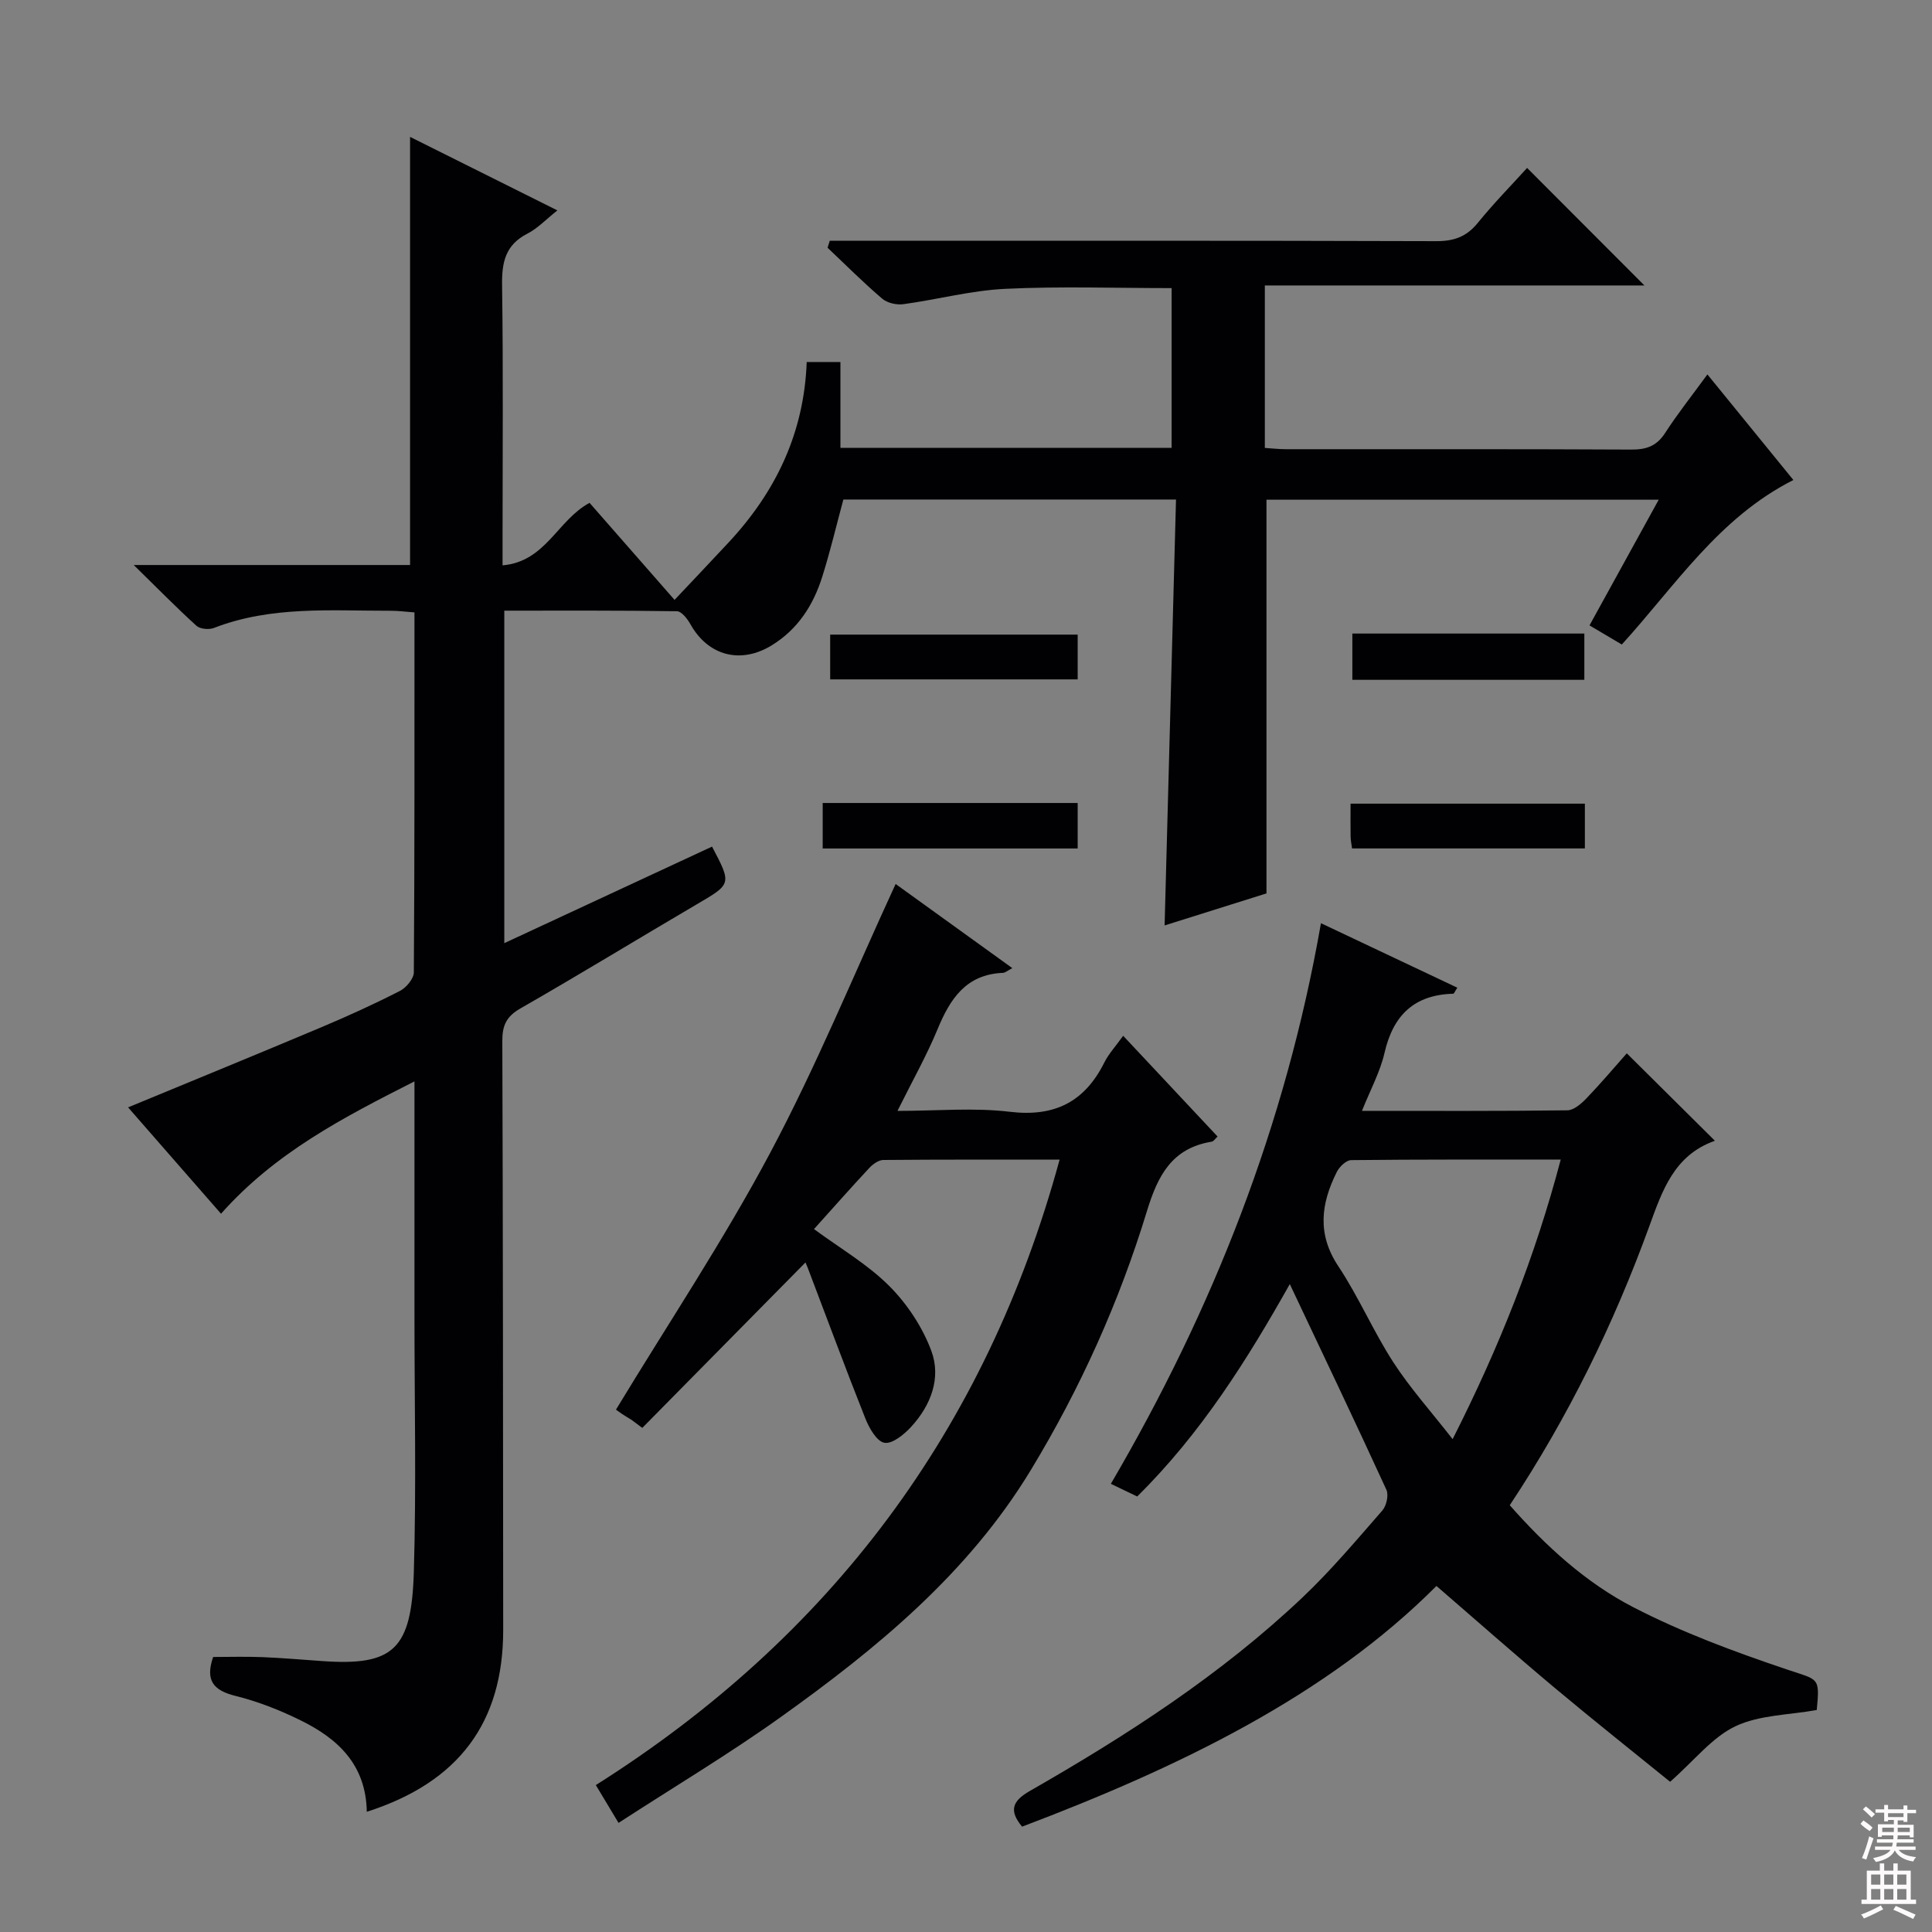
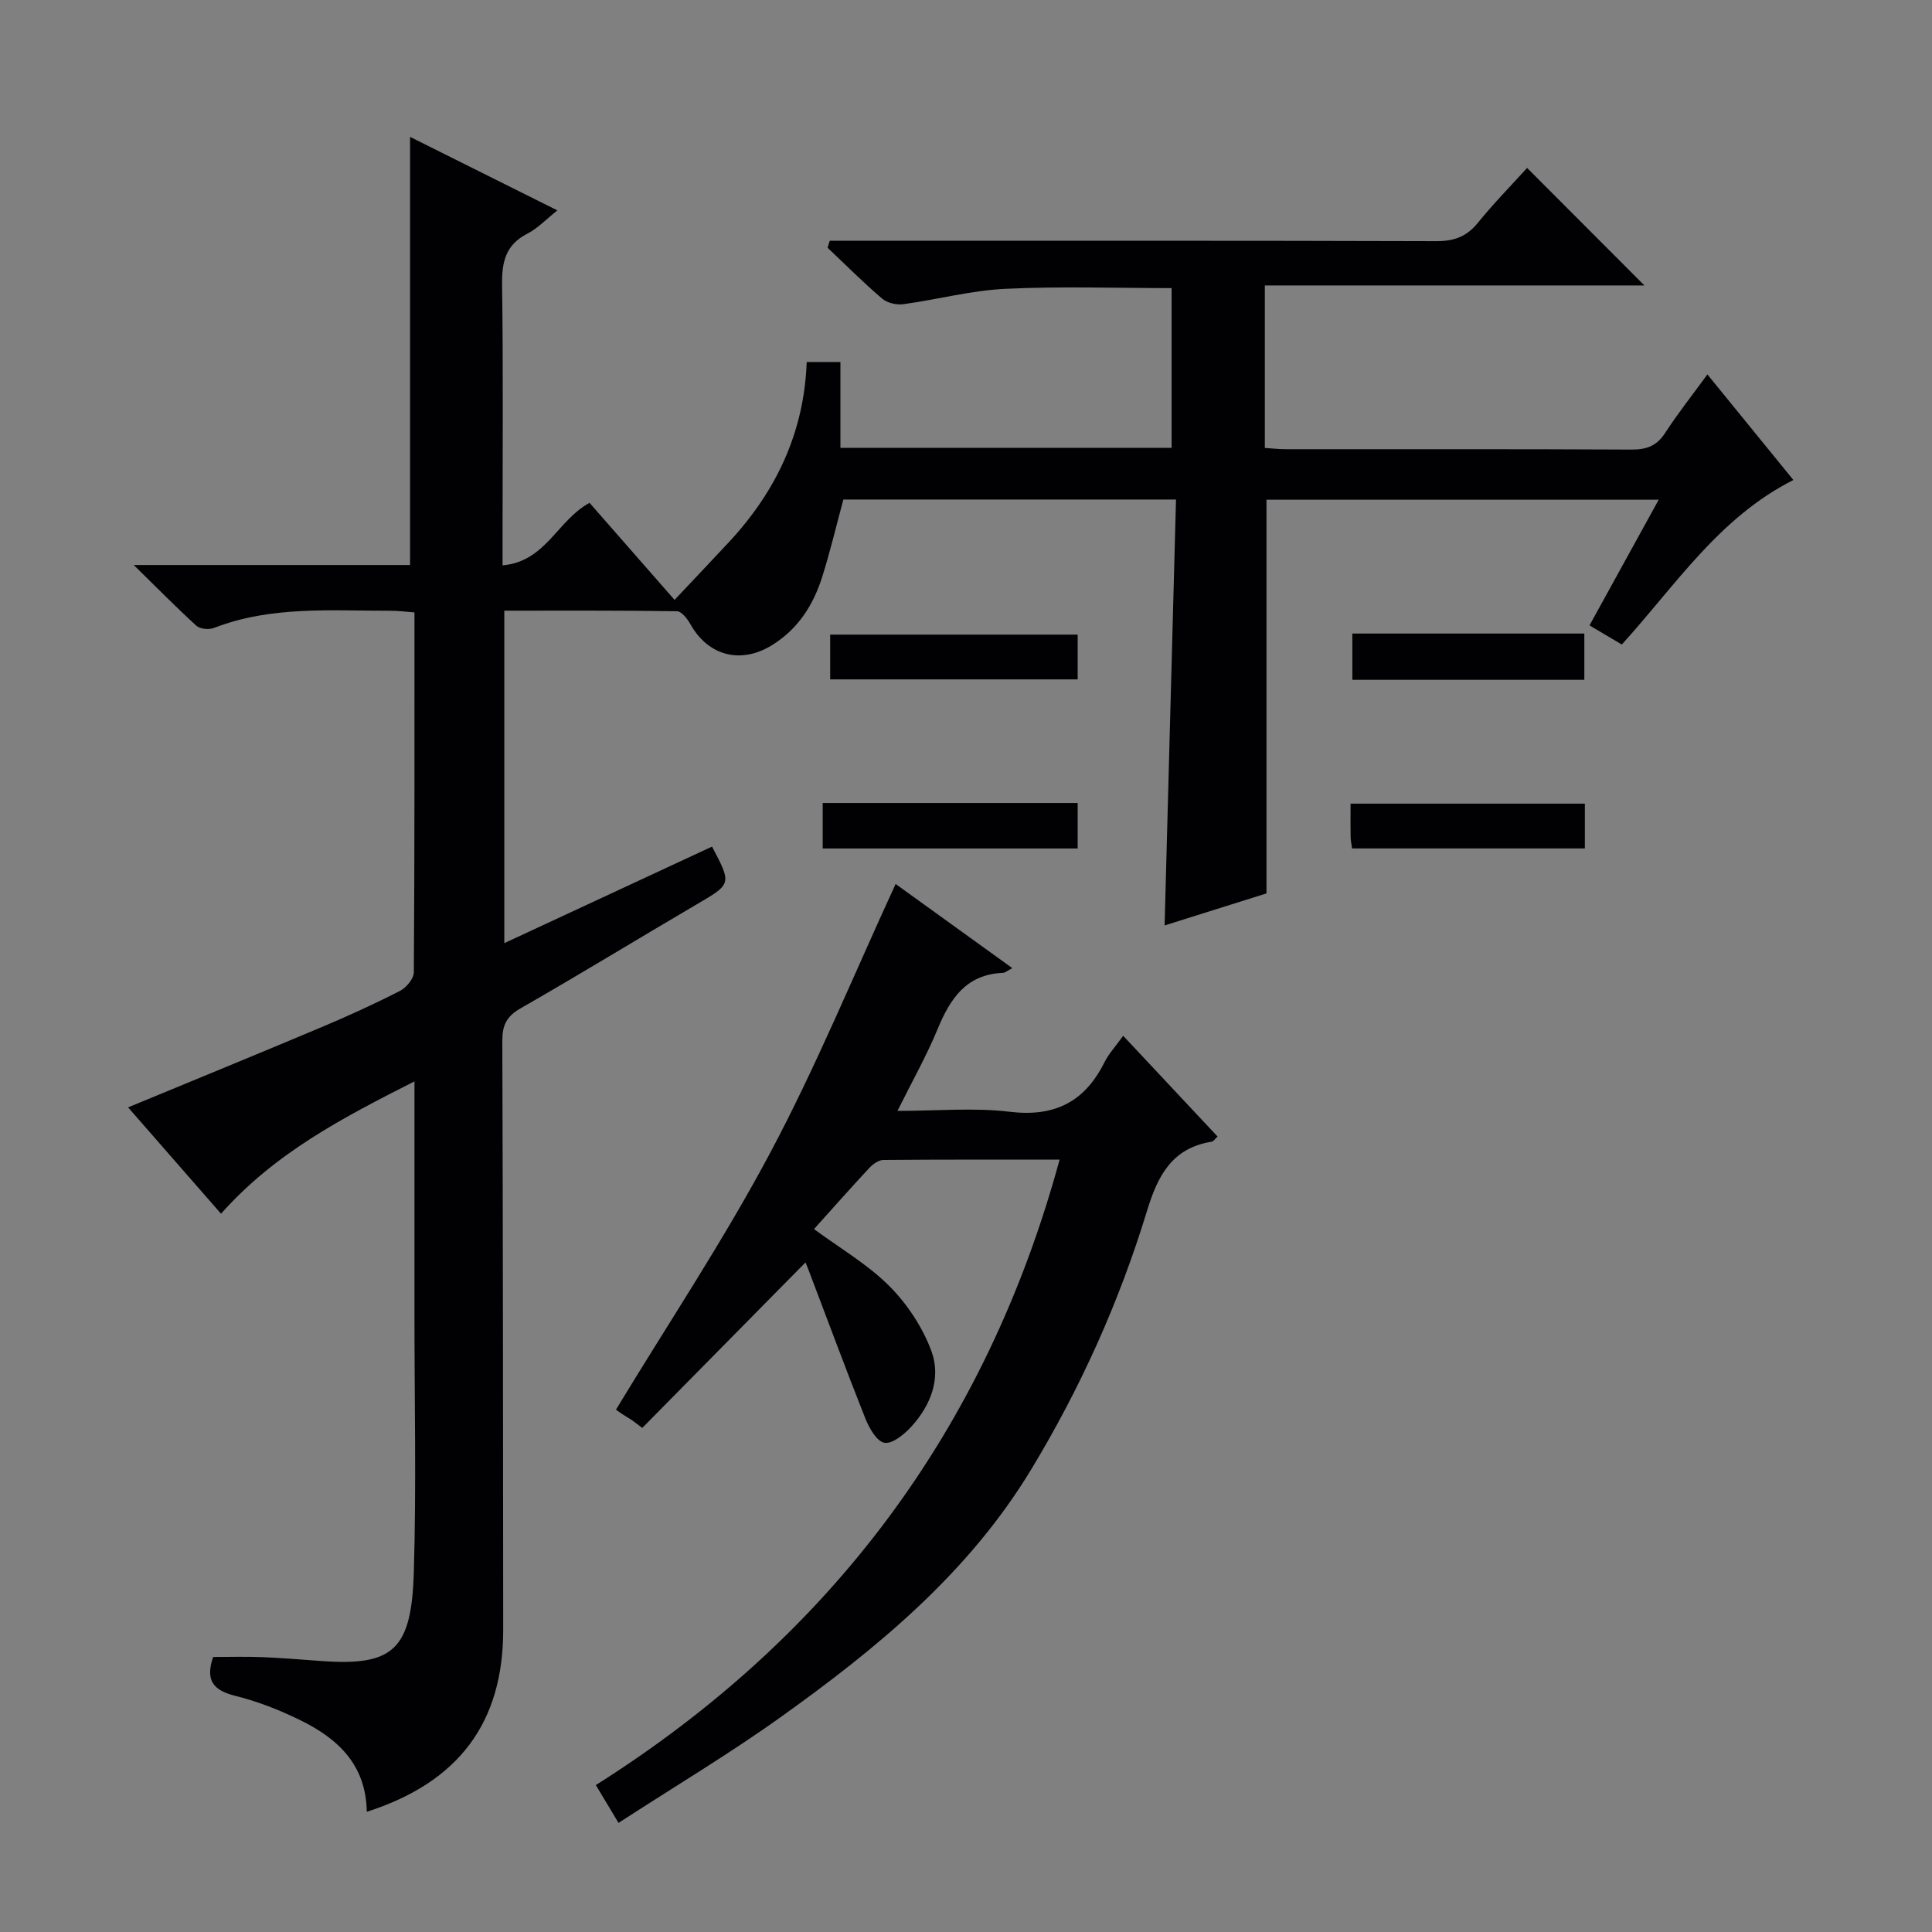
<svg xmlns="http://www.w3.org/2000/svg" enable-background="new 0 0 400 400" viewBox="0 0 400 400">
  <rect x="0" y="0" width="400" height="400" fill="#808080" stroke="none" />
  <g fill="#010103">
    <path d="m75.94 375.11c-.16-9.81-6.06-15.18-13.72-18.94-4.3-2.12-8.86-3.91-13.5-5.06-4.53-1.13-6.27-3.18-4.59-8.05 3.29 0 6.74-.11 10.18.03 4.15.17 8.29.53 12.44.82 14.76 1.04 18.46-2.45 18.93-18.47.53-17.82.12-35.66.13-53.49 0-15.65 0-31.31 0-48.06-14.85 7.52-28.86 14.79-40.05 27.4-6.43-7.35-12.78-14.62-19.24-22.02 13.71-5.67 26.88-11.06 39.99-16.58 5.51-2.32 10.97-4.81 16.29-7.53 1.31-.67 2.87-2.53 2.88-3.85.17-24.65.13-49.31.13-74.52-1.82-.13-3.41-.35-5-.34-12.28.02-24.66-1.04-36.52 3.56-1.03.4-2.87.23-3.62-.45-4.13-3.75-8.05-7.75-12.98-12.58h57.21c0-29.76 0-59.11 0-88.64 9.68 4.83 19.84 9.9 30.5 15.22-2.33 1.84-4.07 3.72-6.22 4.82-4.55 2.33-5.3 5.92-5.23 10.66.25 17.33.1 34.66.1 52v6.01c8.97-.78 11.33-9.34 18.01-12.94 5.85 6.68 11.94 13.64 17.6 20.09 3.84-4.08 7.55-7.97 11.21-11.91 9.73-10.45 15.61-22.63 16.15-37.34h6.98v17.77h68.57c0-10.87 0-21.76 0-33.07-11.55 0-23.02-.4-34.45.15-7.07.34-14.05 2.22-21.1 3.18-1.41.19-3.33-.25-4.38-1.15-3.91-3.34-7.56-7-11.3-10.54.15-.48.3-.96.45-1.44h5.06c40.17 0 80.33-.05 120.5.08 3.66.01 6.26-.9 8.59-3.76 3.34-4.12 7.08-7.92 10.23-11.4 8.25 8.26 16.29 16.32 24.29 24.33-25.52 0-51.84 0-78.59 0v33.64c1.45.09 2.9.26 4.34.26 23.83.02 47.67-.05 71.5.08 3.14.02 5.27-.71 7.03-3.43 2.61-4.03 5.61-7.81 8.76-12.13 6.08 7.47 11.92 14.64 17.8 21.86-15.41 7.78-24.38 21.8-35.52 34.06-2.23-1.32-4.33-2.56-6.69-3.96 4.76-8.64 9.39-17.04 14.33-26.02-27.49 0-54.35 0-81.21 0v81.51c-6.76 2.13-14.17 4.45-21.09 6.63.78-29.2 1.57-58.5 2.36-88.18-23.48 0-46.06 0-68.87 0-1.42 5.25-2.7 10.69-4.38 16.01-1.84 5.85-5.03 10.84-10.42 14.16-6.46 3.98-13.2 2.2-16.87-4.36-.62-1.11-1.84-2.67-2.8-2.68-11.8-.18-23.6-.12-35.73-.12v68.84c14.54-6.76 28.78-13.38 43.01-19.99 4.1 7.78 4.04 7.73-3.15 11.94-12.2 7.16-24.26 14.54-36.53 21.57-2.89 1.66-3.75 3.5-3.74 6.71.14 40.66.15 81.33.18 121.99 0 19.1-9.15 31.51-28.24 37.62z" />
-     <path d="m235.44 309.83c-1.71-.82-3.31-1.59-5.45-2.62 21.13-36.09 36.17-74.18 43.5-116.07 9.56 4.52 18.85 8.91 28.23 13.35-.51.78-.67 1.24-.84 1.25-8.08.22-12.44 4.45-14.23 12.24-.91 3.96-2.94 7.67-4.67 12.01 14.59 0 28.56.07 42.53-.11 1.34-.02 2.89-1.38 3.96-2.49 2.99-3.11 5.77-6.42 8.34-9.31 6.18 6.13 12.14 12.04 18.18 18.04.08-.18.05.07-.06.11-8.32 2.99-10.76 10.23-13.47 17.68-7.35 20.22-16.77 39.46-28.88 57.73 7.44 8.44 15.74 16.05 25.62 21.14 10.09 5.21 20.89 9.2 31.68 12.84 6.67 2.25 6.92 1.51 6.26 8.42-5.71 1.03-11.83 1-16.83 3.36-4.8 2.27-8.44 7.01-13.53 11.5-7.25-5.89-15.67-12.56-23.9-19.45-8.18-6.85-16.18-13.93-24.48-21.09-22.7 22.77-53.39 37.56-85.79 49.83-2.75-3.32-2.04-5.3 1.59-7.38 20.12-11.52 39.57-24.07 56.47-40.08 5.9-5.59 11.17-11.86 16.53-18 .85-.98 1.35-3.19.84-4.29-6.5-14.17-13.22-28.24-20-42.58-8.74 15.53-18.37 30.93-31.6 43.97zm65.31-11.87c9.69-19.13 17.09-37.79 22.38-57.88-14.83 0-29.11-.05-43.39.11-1.02.01-2.43 1.37-2.97 2.45-3.27 6.52-4.13 12.84.32 19.53 4.21 6.33 7.23 13.46 11.37 19.85 3.47 5.36 7.79 10.17 12.29 15.94z" />
    <path d="m128.06 377.41c-1.79-2.99-2.97-4.95-4.7-7.83 48.51-30.64 80.75-73.46 96.02-129.49-12.33 0-24.42-.04-36.5.07-.97.01-2.13.84-2.86 1.61-3.85 4.13-7.59 8.36-11.49 12.7 5.39 3.98 11.08 7.27 15.57 11.77 3.73 3.73 6.92 8.56 8.74 13.49 2.05 5.58-.12 11.24-4.18 15.66-1.46 1.59-3.91 3.61-5.55 3.32-1.59-.27-3.17-3.06-3.96-5.06-4.11-10.33-7.95-20.76-11.91-31.14-.35-.92-.87-1.77-.23-1.38-11.34 11.5-22.69 23-34.03 34.5-.75-.56-1.49-1.12-2.24-1.67-.65-.4-1.3-.78-1.93-1.2-.66-.44-1.3-.92-1.28-.91 10.82-17.86 22.28-35.04 31.93-53.17 9.56-17.95 17.3-36.87 25.97-55.66 7.57 5.46 15.62 11.26 24.16 17.42-.97.5-1.46.96-1.96.98-7.62.32-10.92 5.37-13.52 11.67-2.27 5.49-5.22 10.71-8.3 16.91 8.18 0 15.8-.71 23.23.18 9.31 1.12 15.53-2.04 19.62-10.24.88-1.75 2.27-3.25 3.88-5.49 6.64 7.09 13.05 13.92 19.55 20.86-.54.49-.84 1-1.22 1.06-8.21 1.34-11.15 6.97-13.41 14.38-5.74 18.81-13.79 36.69-24.01 53.56-12.99 21.44-31.87 36.95-51.86 51.23-10.64 7.6-21.91 14.33-33.53 21.87z" />
-     <path d="m170.33 166.25h52.79v9.42c-17.49 0-34.97 0-52.79 0 0-2.97 0-6.02 0-9.42z" />
+     <path d="m170.33 166.25h52.79v9.42c-17.49 0-34.97 0-52.79 0 0-2.97 0-6.02 0-9.42" />
    <path d="m171.88 140.66c0-3.02 0-5.95 0-9.27h51.24v9.27c-16.98 0-33.96 0-51.24 0z" />
    <path d="m279.99 131.17h48.03v9.58c-15.9 0-31.77 0-48.03 0 0-3.06 0-6.1 0-9.58z" />
    <path d="m279.93 175.66c-.11-.86-.29-1.64-.3-2.43-.04-2.15-.01-4.3-.01-6.84h48.51v9.27c-15.99 0-31.97 0-48.2 0z" />
  </g>
-   <path d="m385.2 377.6.6-.7c.6.4 1.3.9 1.9 1.5l-.6.7c-.8-.5-1.4-1-1.9-1.5zm.3 7.1c.6-1.4 1.1-2.9 1.5-4.5.3.1.6.3.9.4-.5 1.4-1 2.9-1.5 4.4zm.2-10.1.6-.6c.7.5 1.3 1.1 1.9 1.6l-.7.7c-.6-.6-1.2-1.2-1.8-1.7zm8.4-.8h.8v.9h1.8v.7h-1.8v1.8h-.8v-.3h-1.2v.9h3.3v2.6h-.8v-.4h-2.5c0 .3 0 .6-.1.8h3.4v.7h-3.5c0 .3-.1.6-.1.8h4v.7h-3.5c.7.9 1.9 1.3 3.6 1.5-.2.2-.4.5-.6.9-1.9-.3-3.2-1.1-3.8-2.3-.5 1.1-1.8 2-3.9 2.4-.2-.3-.4-.5-.6-.8 1.9-.4 3.1-.9 3.6-1.7h-3.2v-.7h3.5c.1-.2.1-.5.2-.8h-3.3v-.7h3.4c0-.2 0-.5 0-.8h-2.4v.3h-.8v-2.6h3.3v-.9h-1.2v.3h-.8v-1.8h-1.8v-.7h1.8v-.9h.8v.9h3.2zm-4.4 5.5h2.4c0-.3 0-.6 0-.9h-2.4zm1.2-3.1h3.2v-.8h-3.2zm4.4 2.2h-2.4v.9h2.5v-.9z" fill="#fcfafa" />
-   <path d="m389.2 385.8h.9v1.5h1.9v-1.5h.9v1.5h2.7v6h1.1v.9h-11.3v-.9h1.1v-6h2.7zm.2 8.7.5.8c-1.2.6-2.5 1.3-4 1.9-.2-.3-.3-.6-.6-.8 1.6-.6 3-1.3 4.1-1.9zm-2-4.3h1.9v-2.1h-1.9zm0 3.1h1.9v-2.2h-1.9zm2.7-3.1h1.9v-2.1h-1.9zm0 3.1h1.9v-2.2h-1.9zm2.4 1.3c1.4.6 2.7 1.2 4.1 1.8l-.5.9c-1.5-.7-2.8-1.4-4.1-1.9zm2.2-6.5h-1.9v2.1h1.9zm-1.9 5.2h1.9v-2.2h-1.9z" fill="#fcfafa" />
</svg>